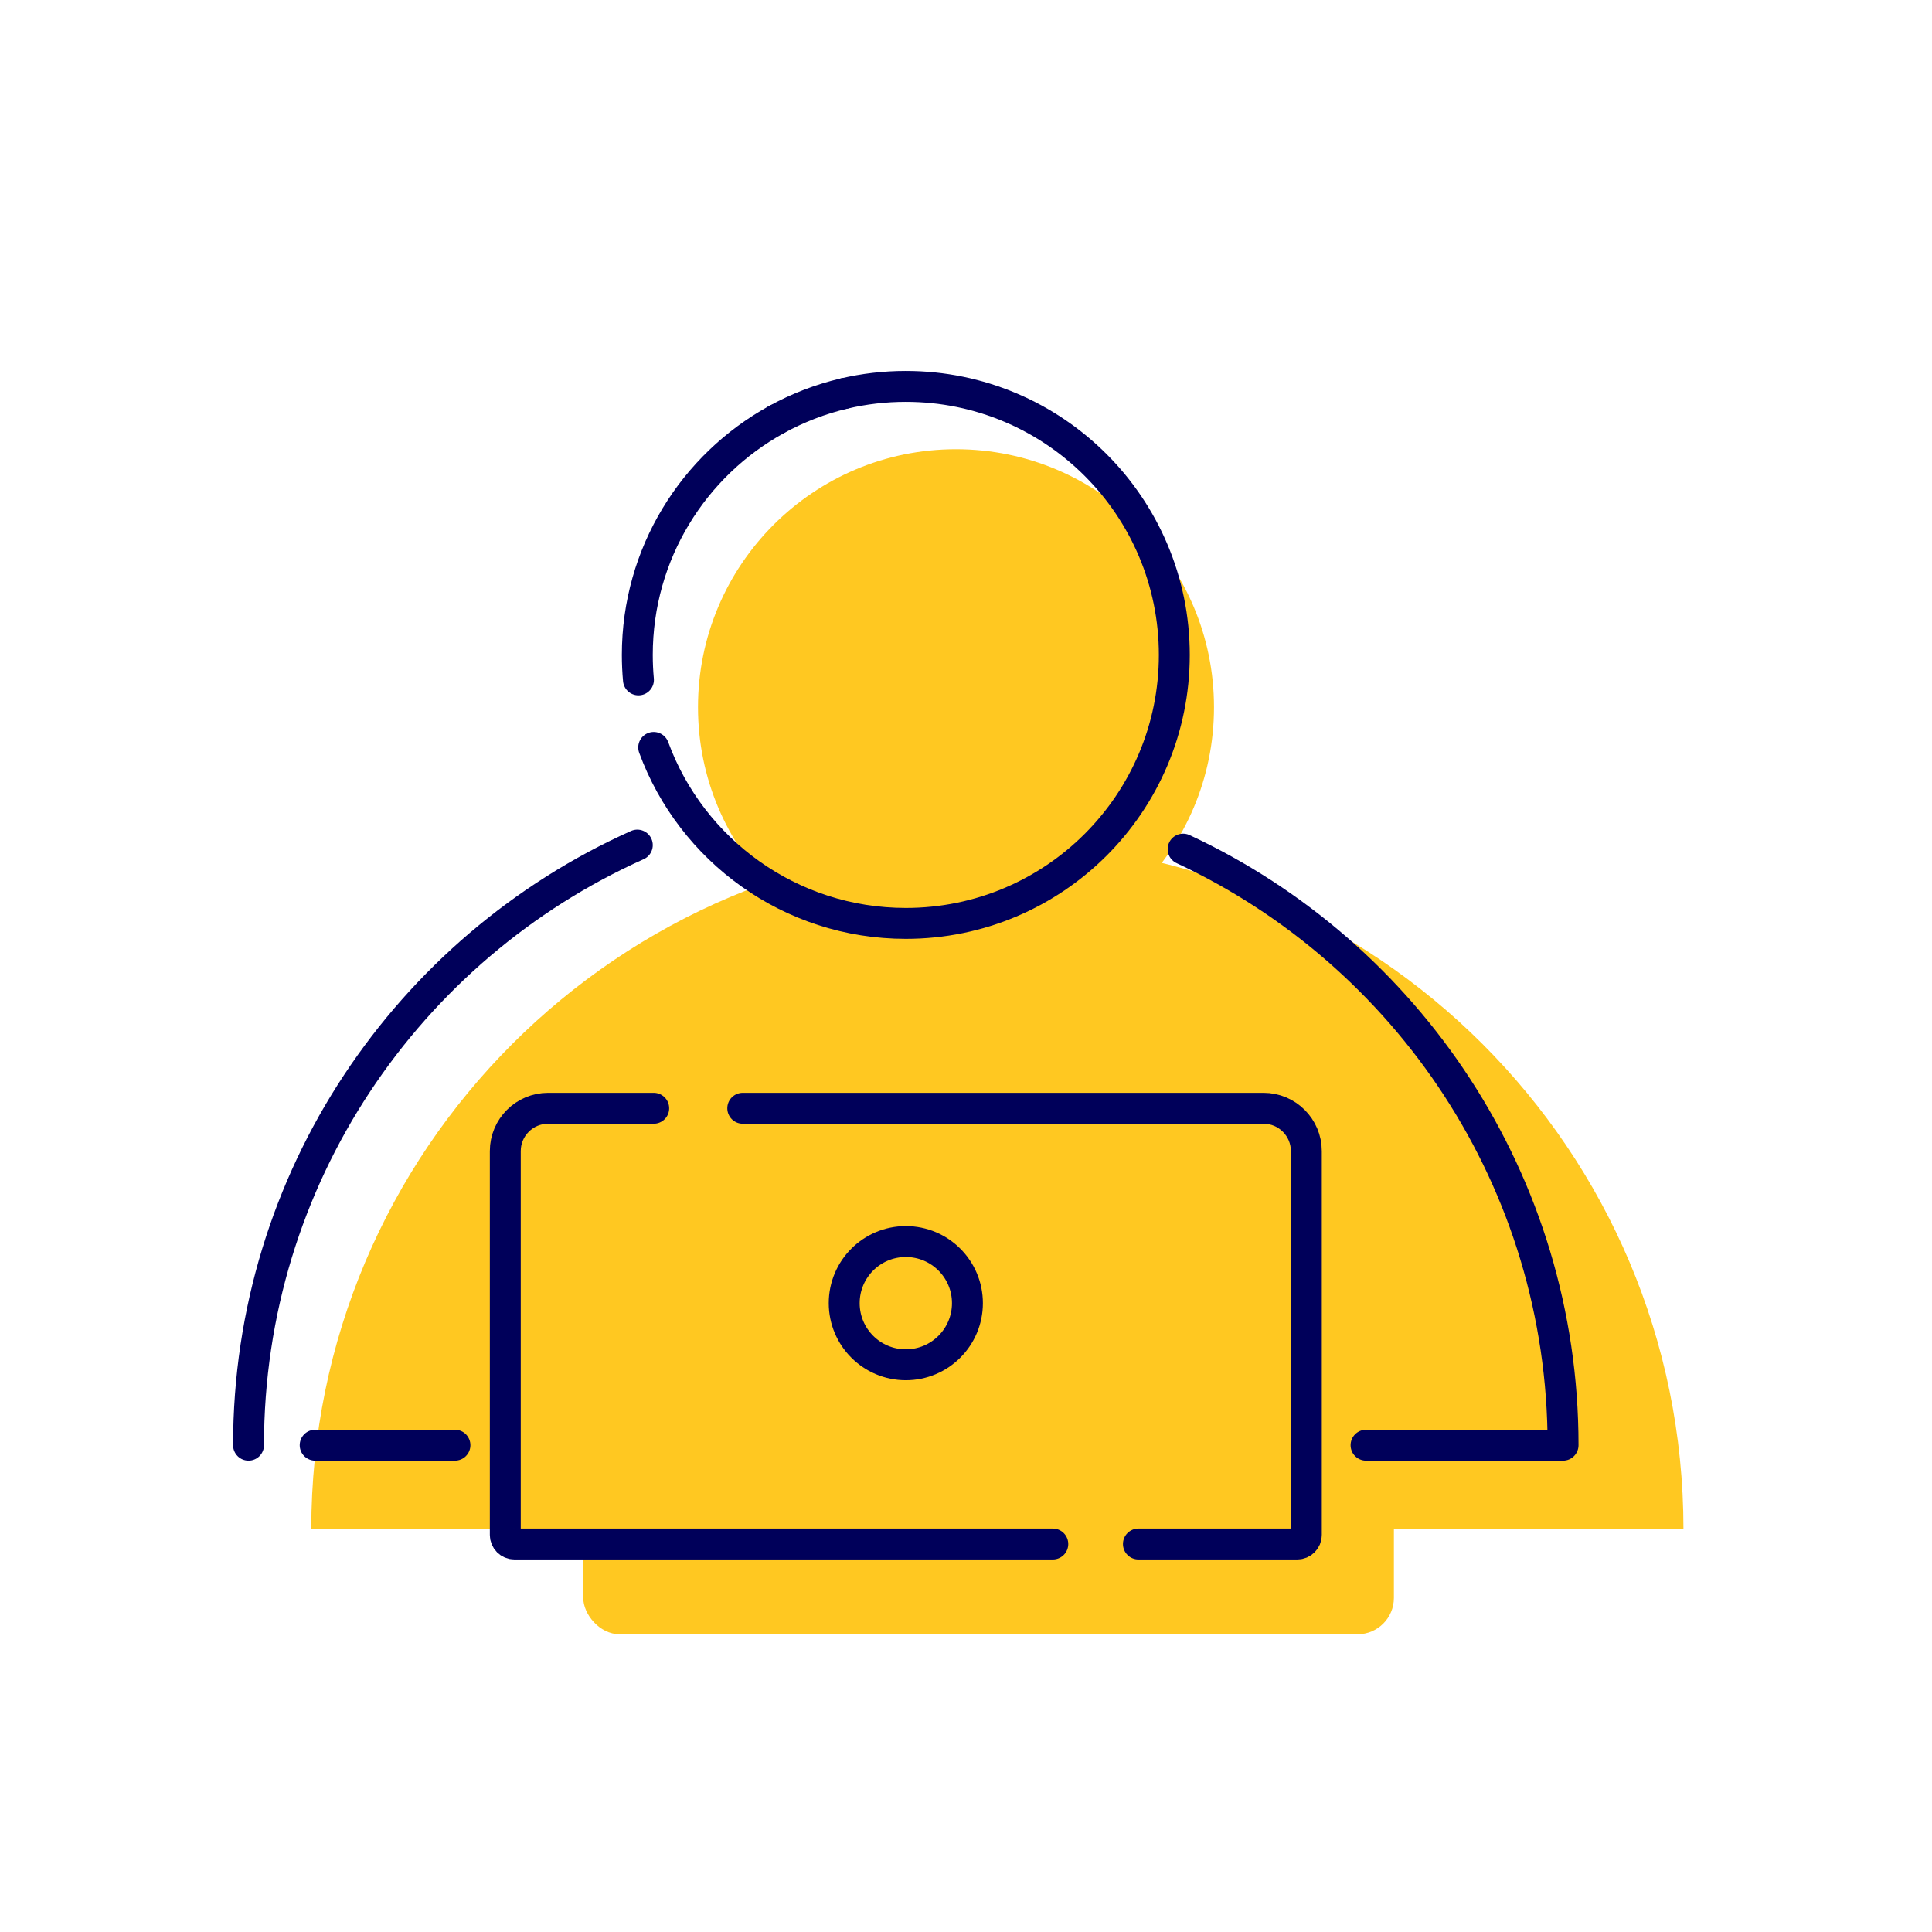
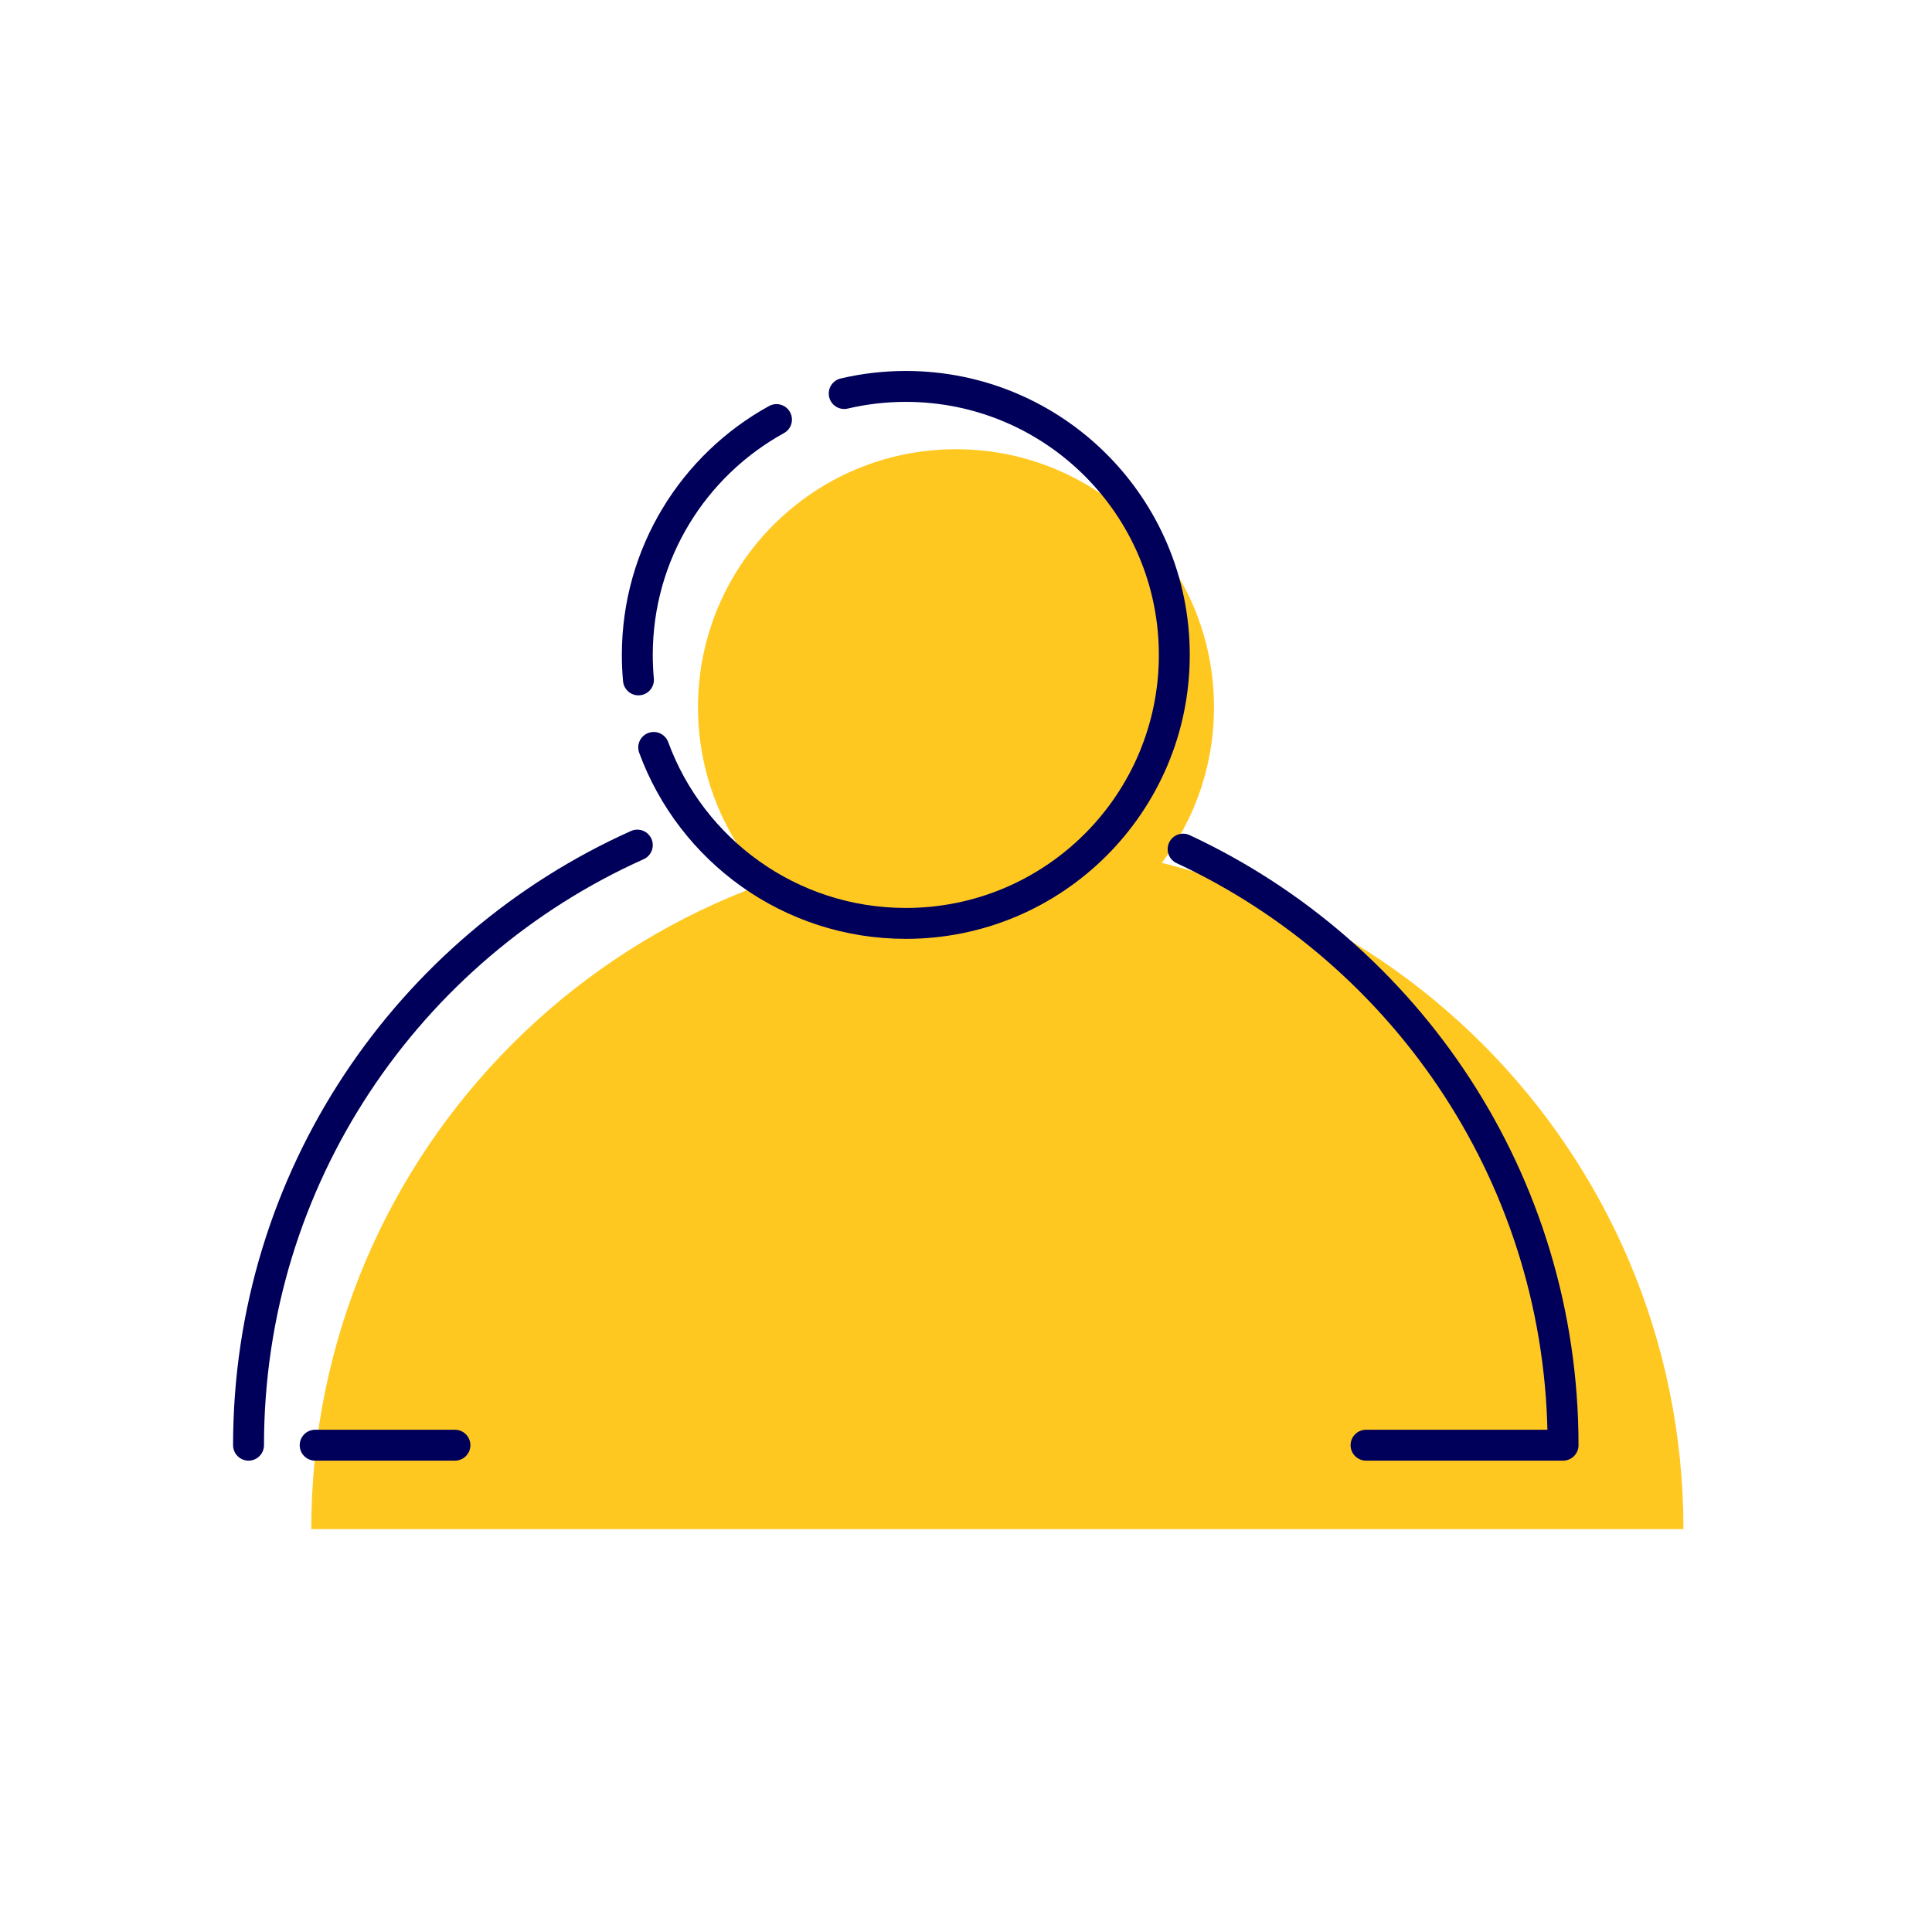
<svg xmlns="http://www.w3.org/2000/svg" id="Ebene_2" viewBox="0 0 1000 1000">
  <defs>
    <style>.cls-1{fill:#ffc821;}.cls-2{fill:none;stroke:#00005a;stroke-linecap:round;stroke-linejoin:round;stroke-width:16px;}</style>
  </defs>
-   <rect class="cls-1" x="301.89" y="613.92" width="419.59" height="231.97" rx="18.82" ry="18.82" />
  <circle class="cls-1" cx="494.82" cy="366.06" r="133.54" />
  <path class="cls-1" d="m516.24,436.36c-196.13,0-355.12,158.99-355.12,355.12h710.23c0-196.13-158.99-355.12-355.12-355.12Z" />
-   <path class="cls-2" d="m436.95,203.69c-12.4,2.91-24.16,7.49-35.04,13.47" />
  <path class="cls-2" d="m338.35,386.87c19.51,53.16,70.58,91.08,130.5,91.08,76.75,0,138.97-62.22,138.97-138.97s-62.22-138.97-138.97-138.97c-10.98,0-21.65,1.27-31.89,3.68" />
  <path class="cls-2" d="m401.91,217.17c-42.94,23.64-72.04,69.33-72.04,121.82,0,4.36.2,8.67.59,12.92" />
  <path class="cls-2" d="m329.87,437.42c-118.6,53.15-201.23,172.23-201.23,310.61" />
  <path class="cls-2" d="m707.06,748.03h101.98c0-136.6-80.51-254.39-196.66-308.52" />
  <line class="cls-2" x1="163.13" y1="748.03" x2="235.48" y2="748.03" />
-   <path class="cls-2" d="m544.93,799.18h-278.69c-2.6,0-4.7-2.11-4.7-4.7v-198.66c0-12.25,9.93-22.18,22.18-22.18h54.64" />
-   <path class="cls-2" d="m384.45,573.64h269.53c12.25,0,22.18,9.93,22.18,22.18v198.66c0,2.6-2.11,4.7-4.7,4.7h-82.22" />
-   <circle class="cls-2" cx="468.85" cy="674.52" r="31.89" />
</svg>